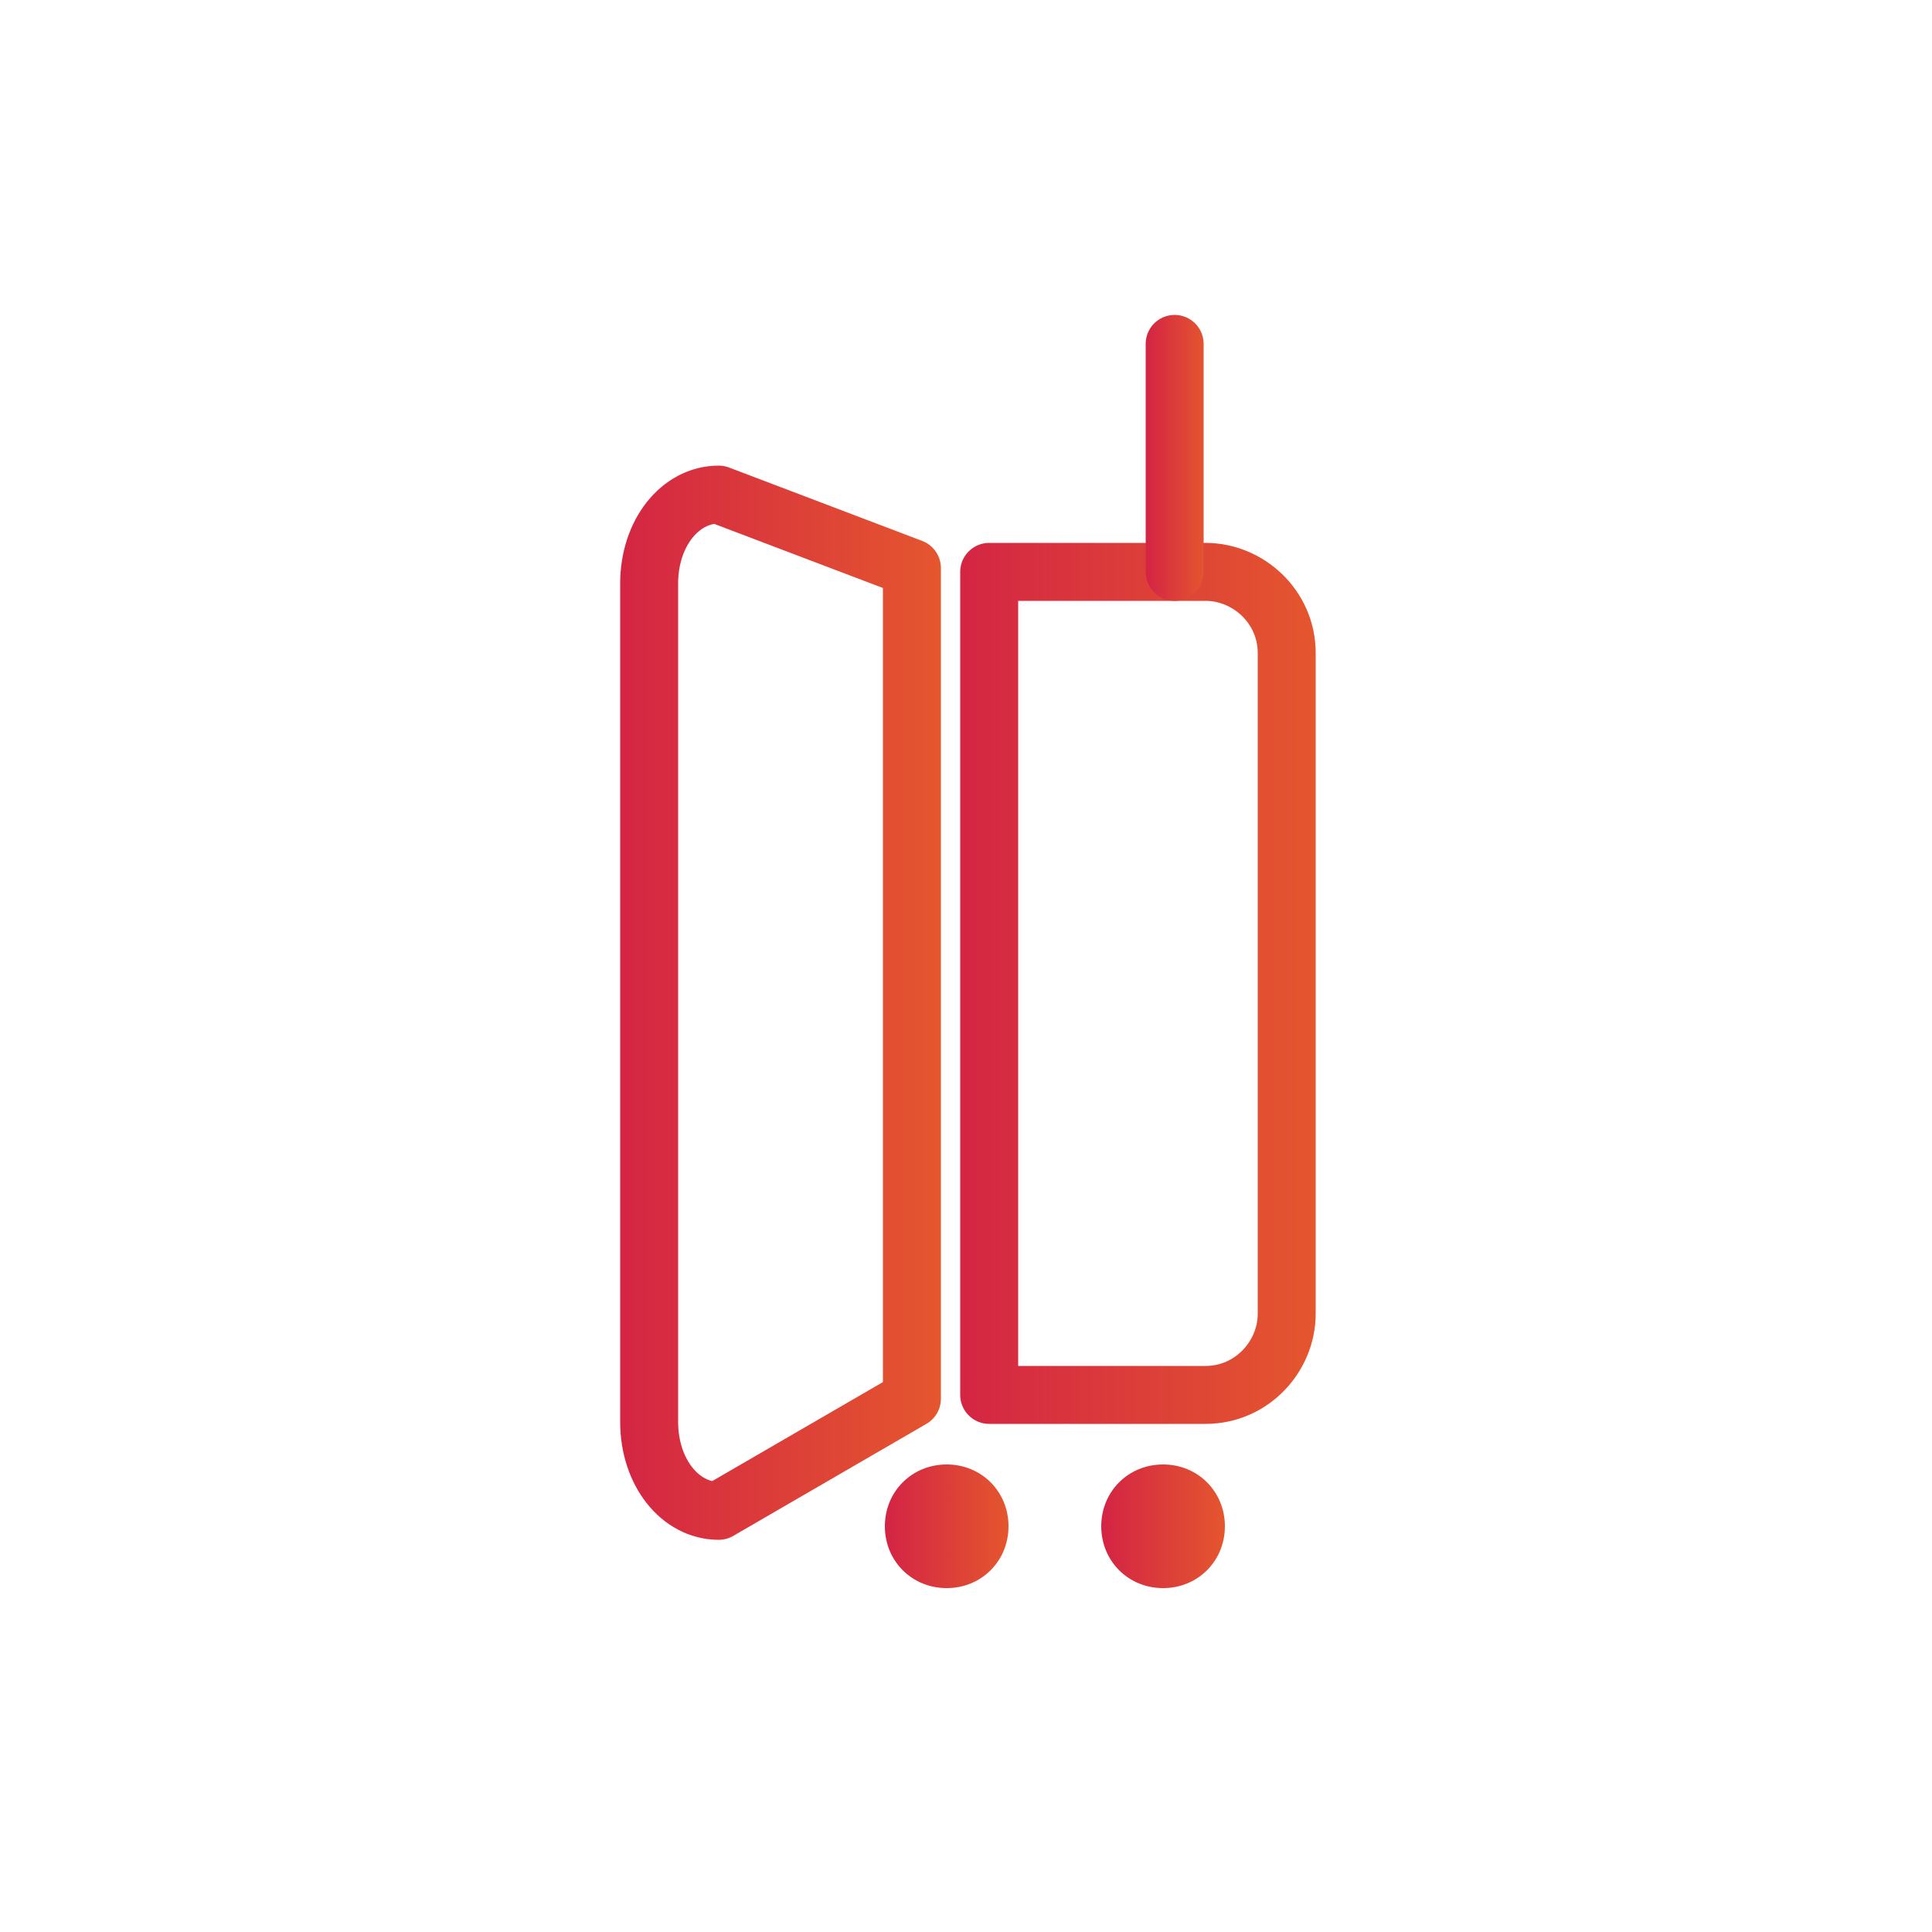
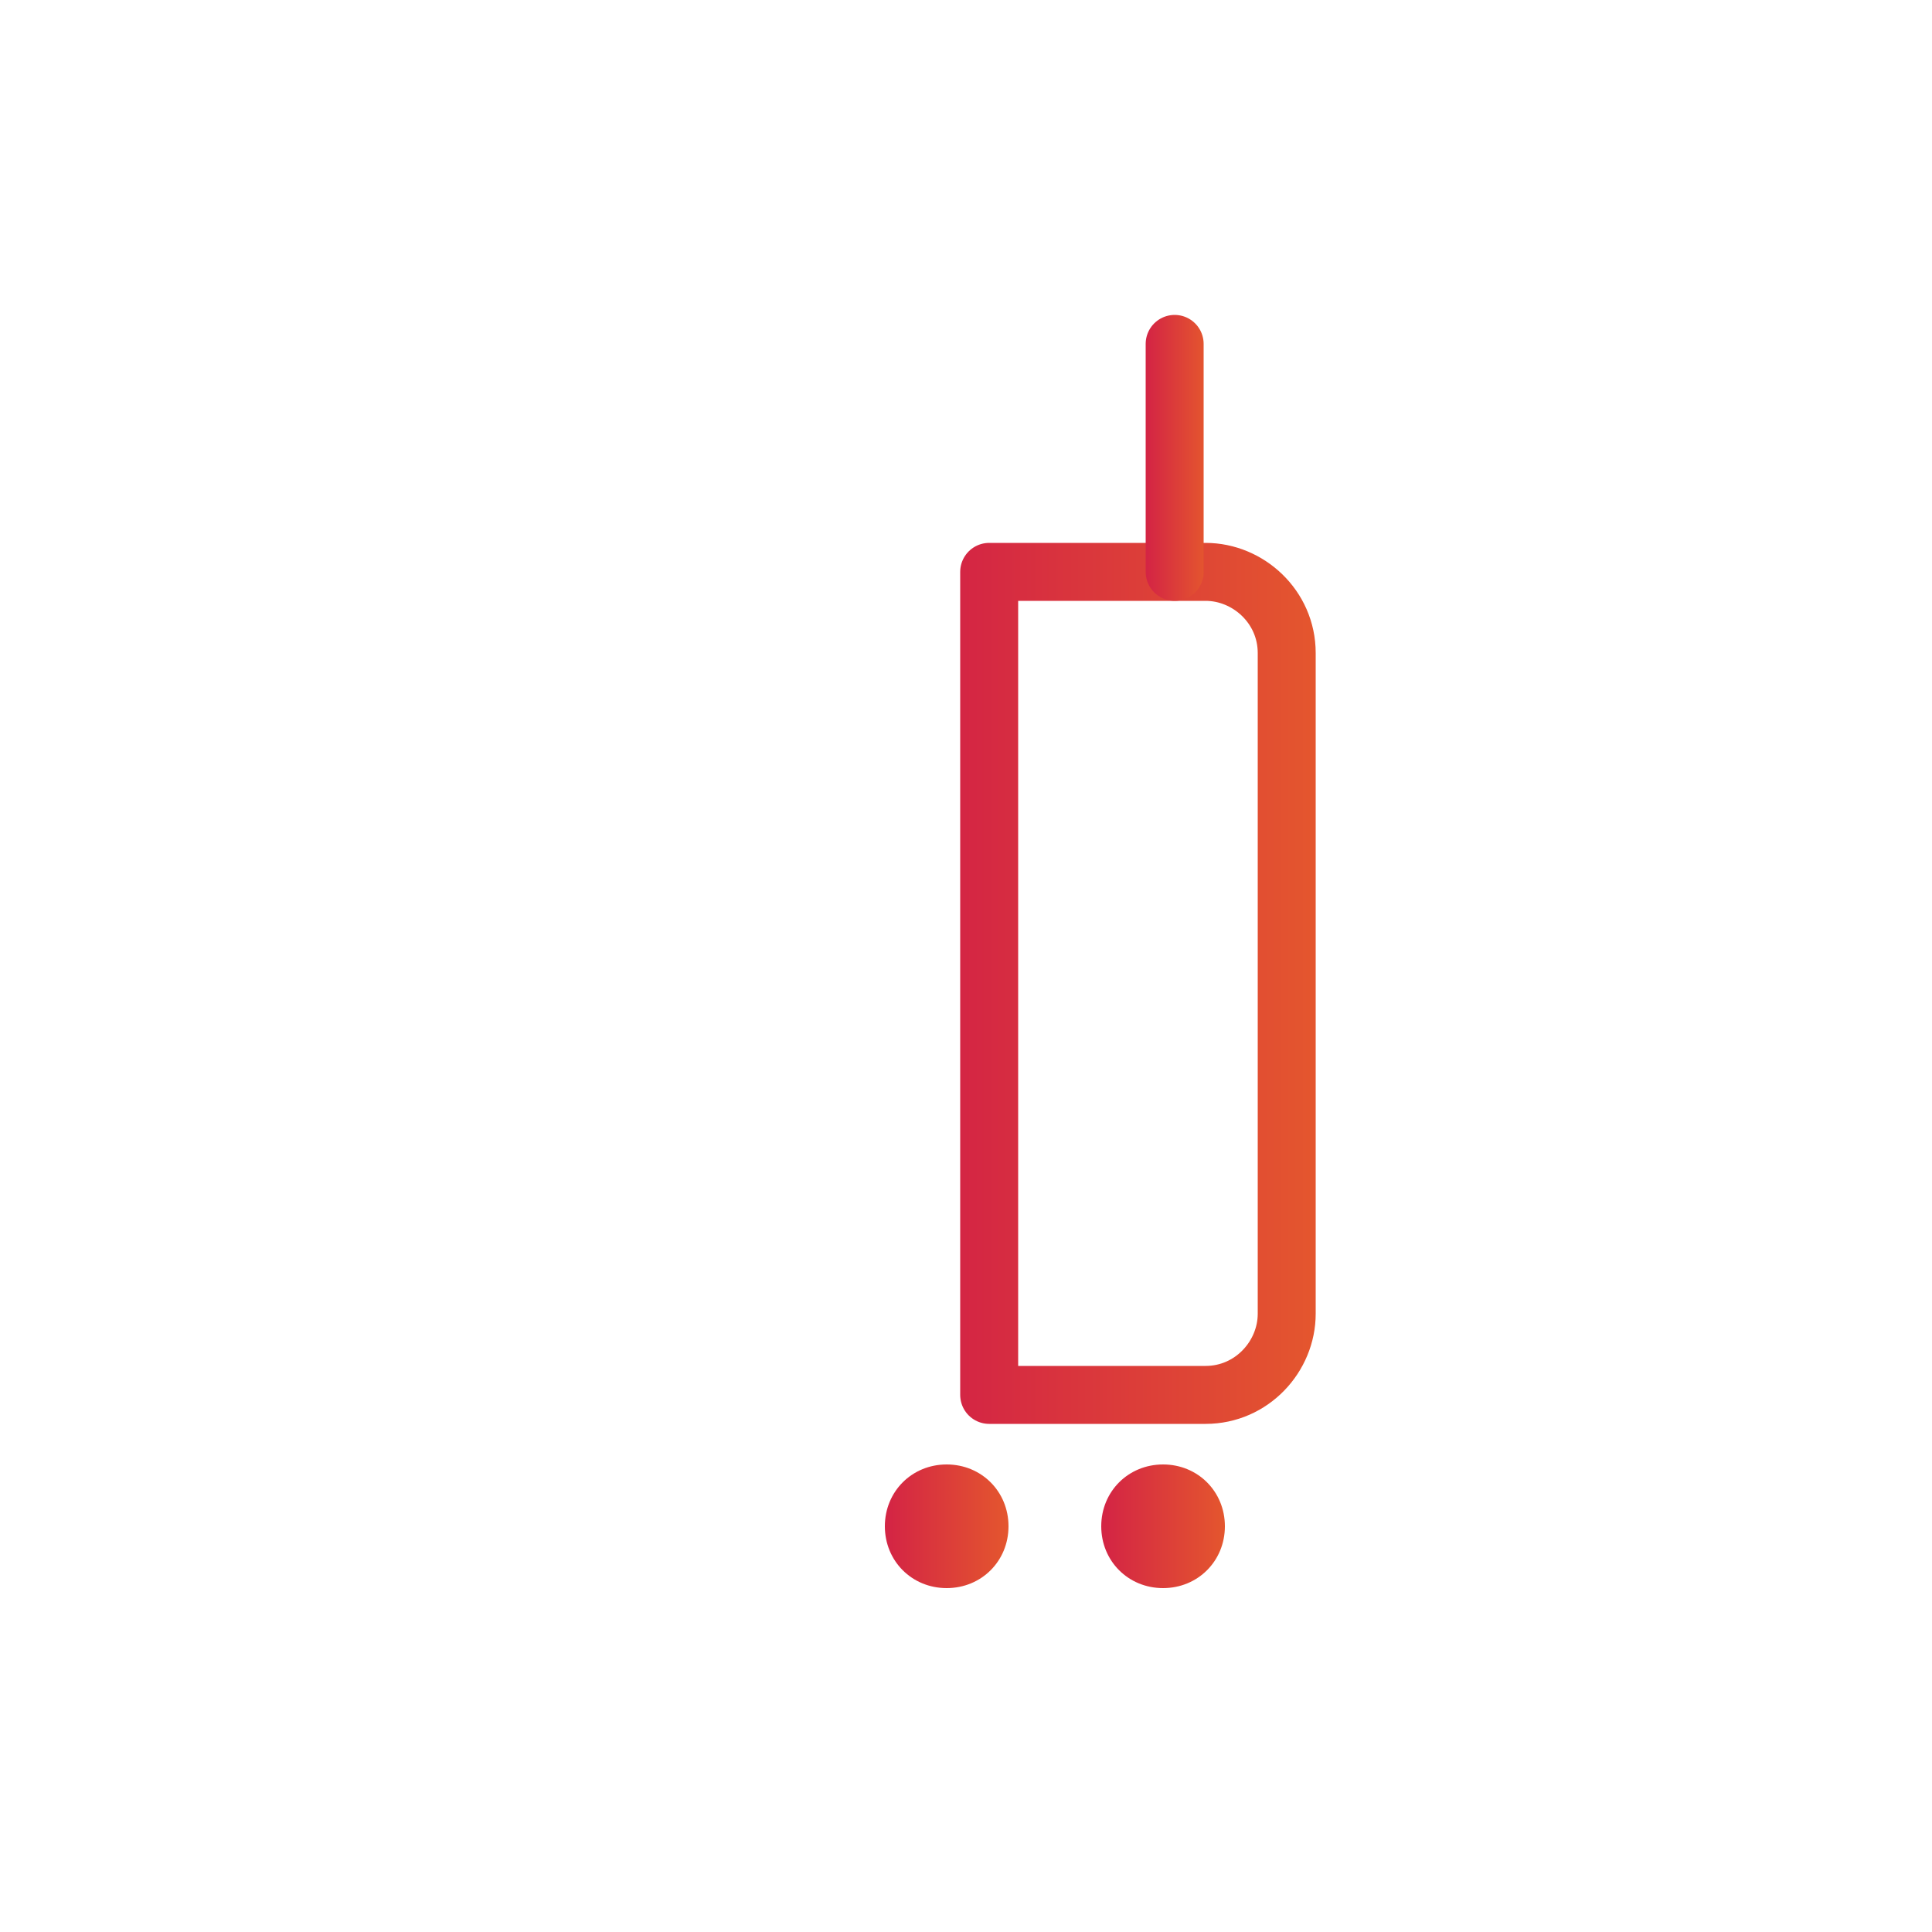
<svg xmlns="http://www.w3.org/2000/svg" xmlns:xlink="http://www.w3.org/1999/xlink" viewBox="0 0 50 50" version="1.1" id="Layer_1">
  <defs>
    <style>
      .st0 {
        stroke: url(#linear-gradient2);
      }

      .st0, .st1, .st2 {
        fill: none;
        stroke-linecap: round;
        stroke-linejoin: round;
        stroke-width: 1.5px;
      }

      .st3 {
        fill: url(#linear-gradient4);
      }

      .st1 {
        stroke: url(#linear-gradient1);
      }

      .st4 {
        fill: url(#linear-gradient3);
      }

      .st2 {
        stroke: url(#linear-gradient);
      }
    </style>
    <linearGradient gradientUnits="userSpaceOnUse" y2="25.4" x2="34" y1="25.4" x1="24.8" id="linear-gradient">
      <stop stop-color="#d42544" offset="0" />
      <stop stop-color="#e4562e" offset="1" />
    </linearGradient>
    <linearGradient xlink:href="#linear-gradient" y2="25.9" x2="24.3" y1="25.9" x1="16" id="linear-gradient1" />
    <linearGradient xlink:href="#linear-gradient" y2="11.8" x2="31.2" y1="11.8" x1="29.7" id="linear-gradient2" />
    <linearGradient xlink:href="#linear-gradient" y2="39.5" x2="31.7" y1="39.5" x1="28.6" id="linear-gradient3" />
    <linearGradient xlink:href="#linear-gradient" y2="39.5" x2="26.1" y1="39.5" x1="23" id="linear-gradient4" />
  </defs>
  <path d="M31.2,36.1h-5.6V14.8h5.6c1.1,0,2.1.9,2.1,2.1v17.1c0,1.1-.9,2.1-2.1,2.1Z" class="st2" />
-   <path d="M18.6,39.1l5-2.9V14.7l-5-1.9c-1,0-1.8,1-1.8,2.3v21.7c0,1.3.8,2.3,1.8,2.3Z" class="st1" />
  <line y2="8.9" x2="30.4" y1="14.8" x1="30.4" class="st0" />
  <path d="M31.7,39.5c0,.9-.7,1.6-1.6,1.6s-1.6-.7-1.6-1.6.7-1.6,1.6-1.6,1.6.7,1.6,1.6" class="st4" />
  <path d="M26.1,39.5c0,.9-.7,1.6-1.6,1.6s-1.6-.7-1.6-1.6.7-1.6,1.6-1.6,1.6.7,1.6,1.6" class="st3" />
</svg>